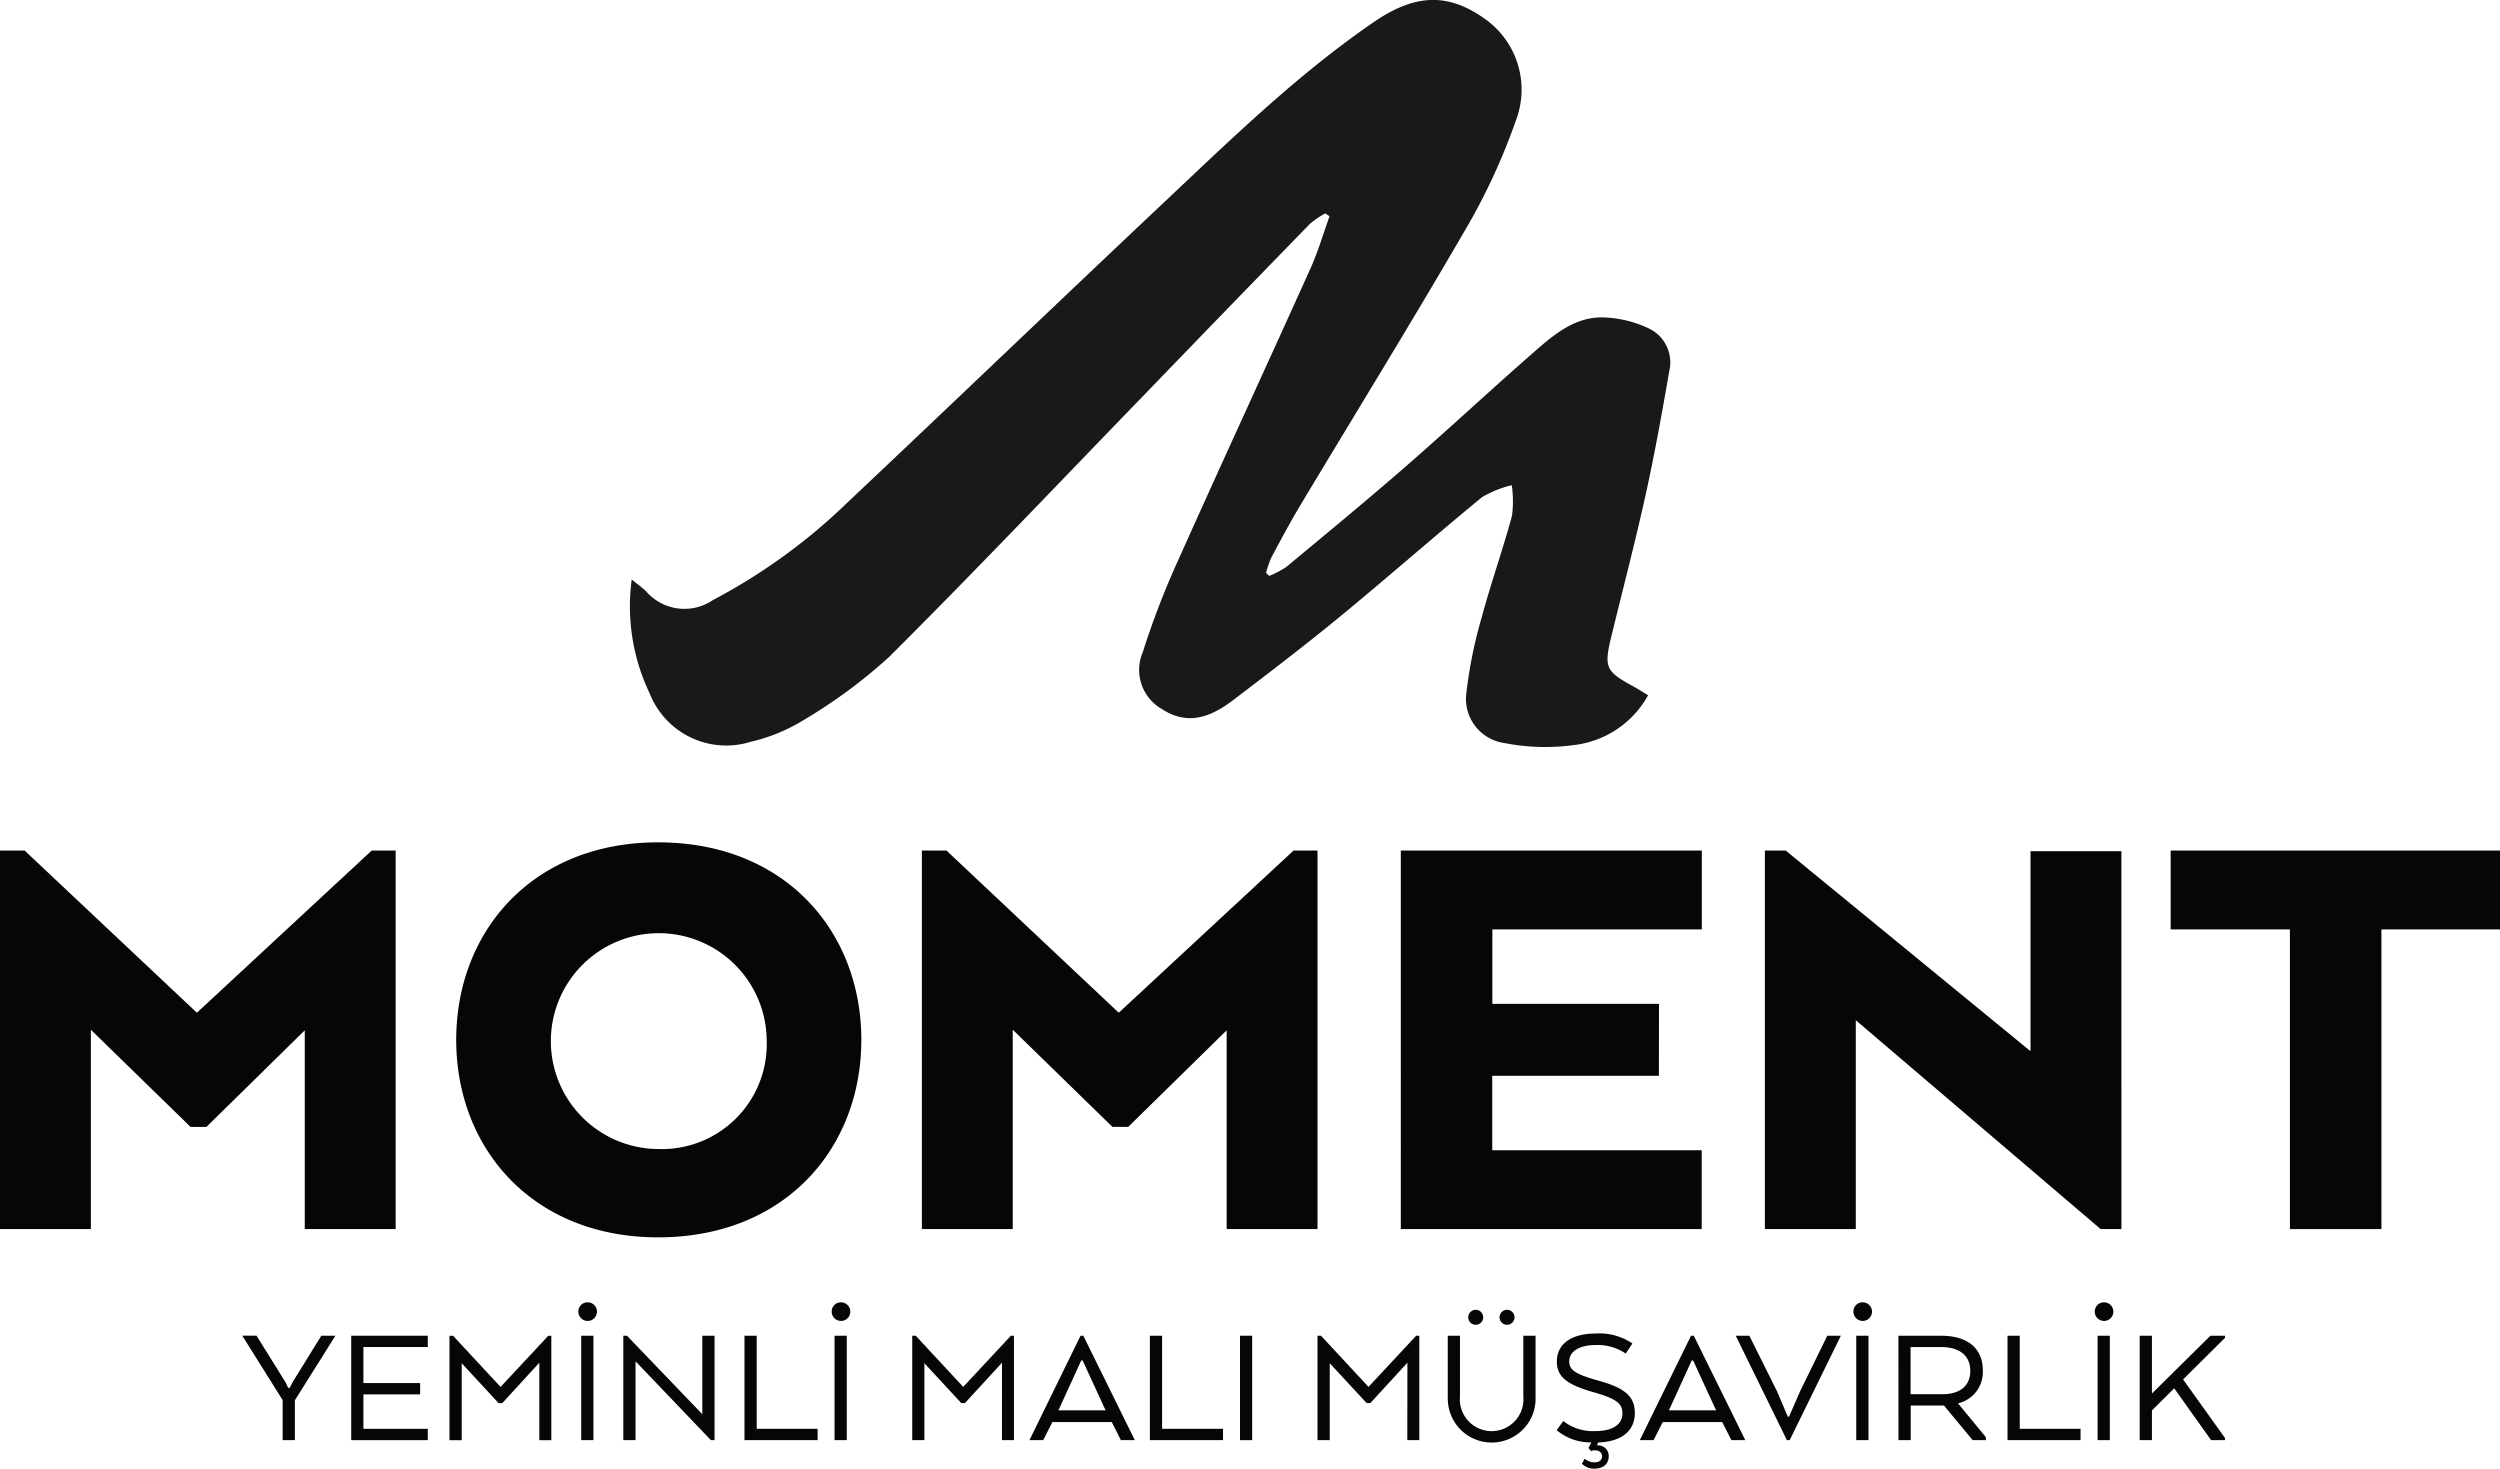
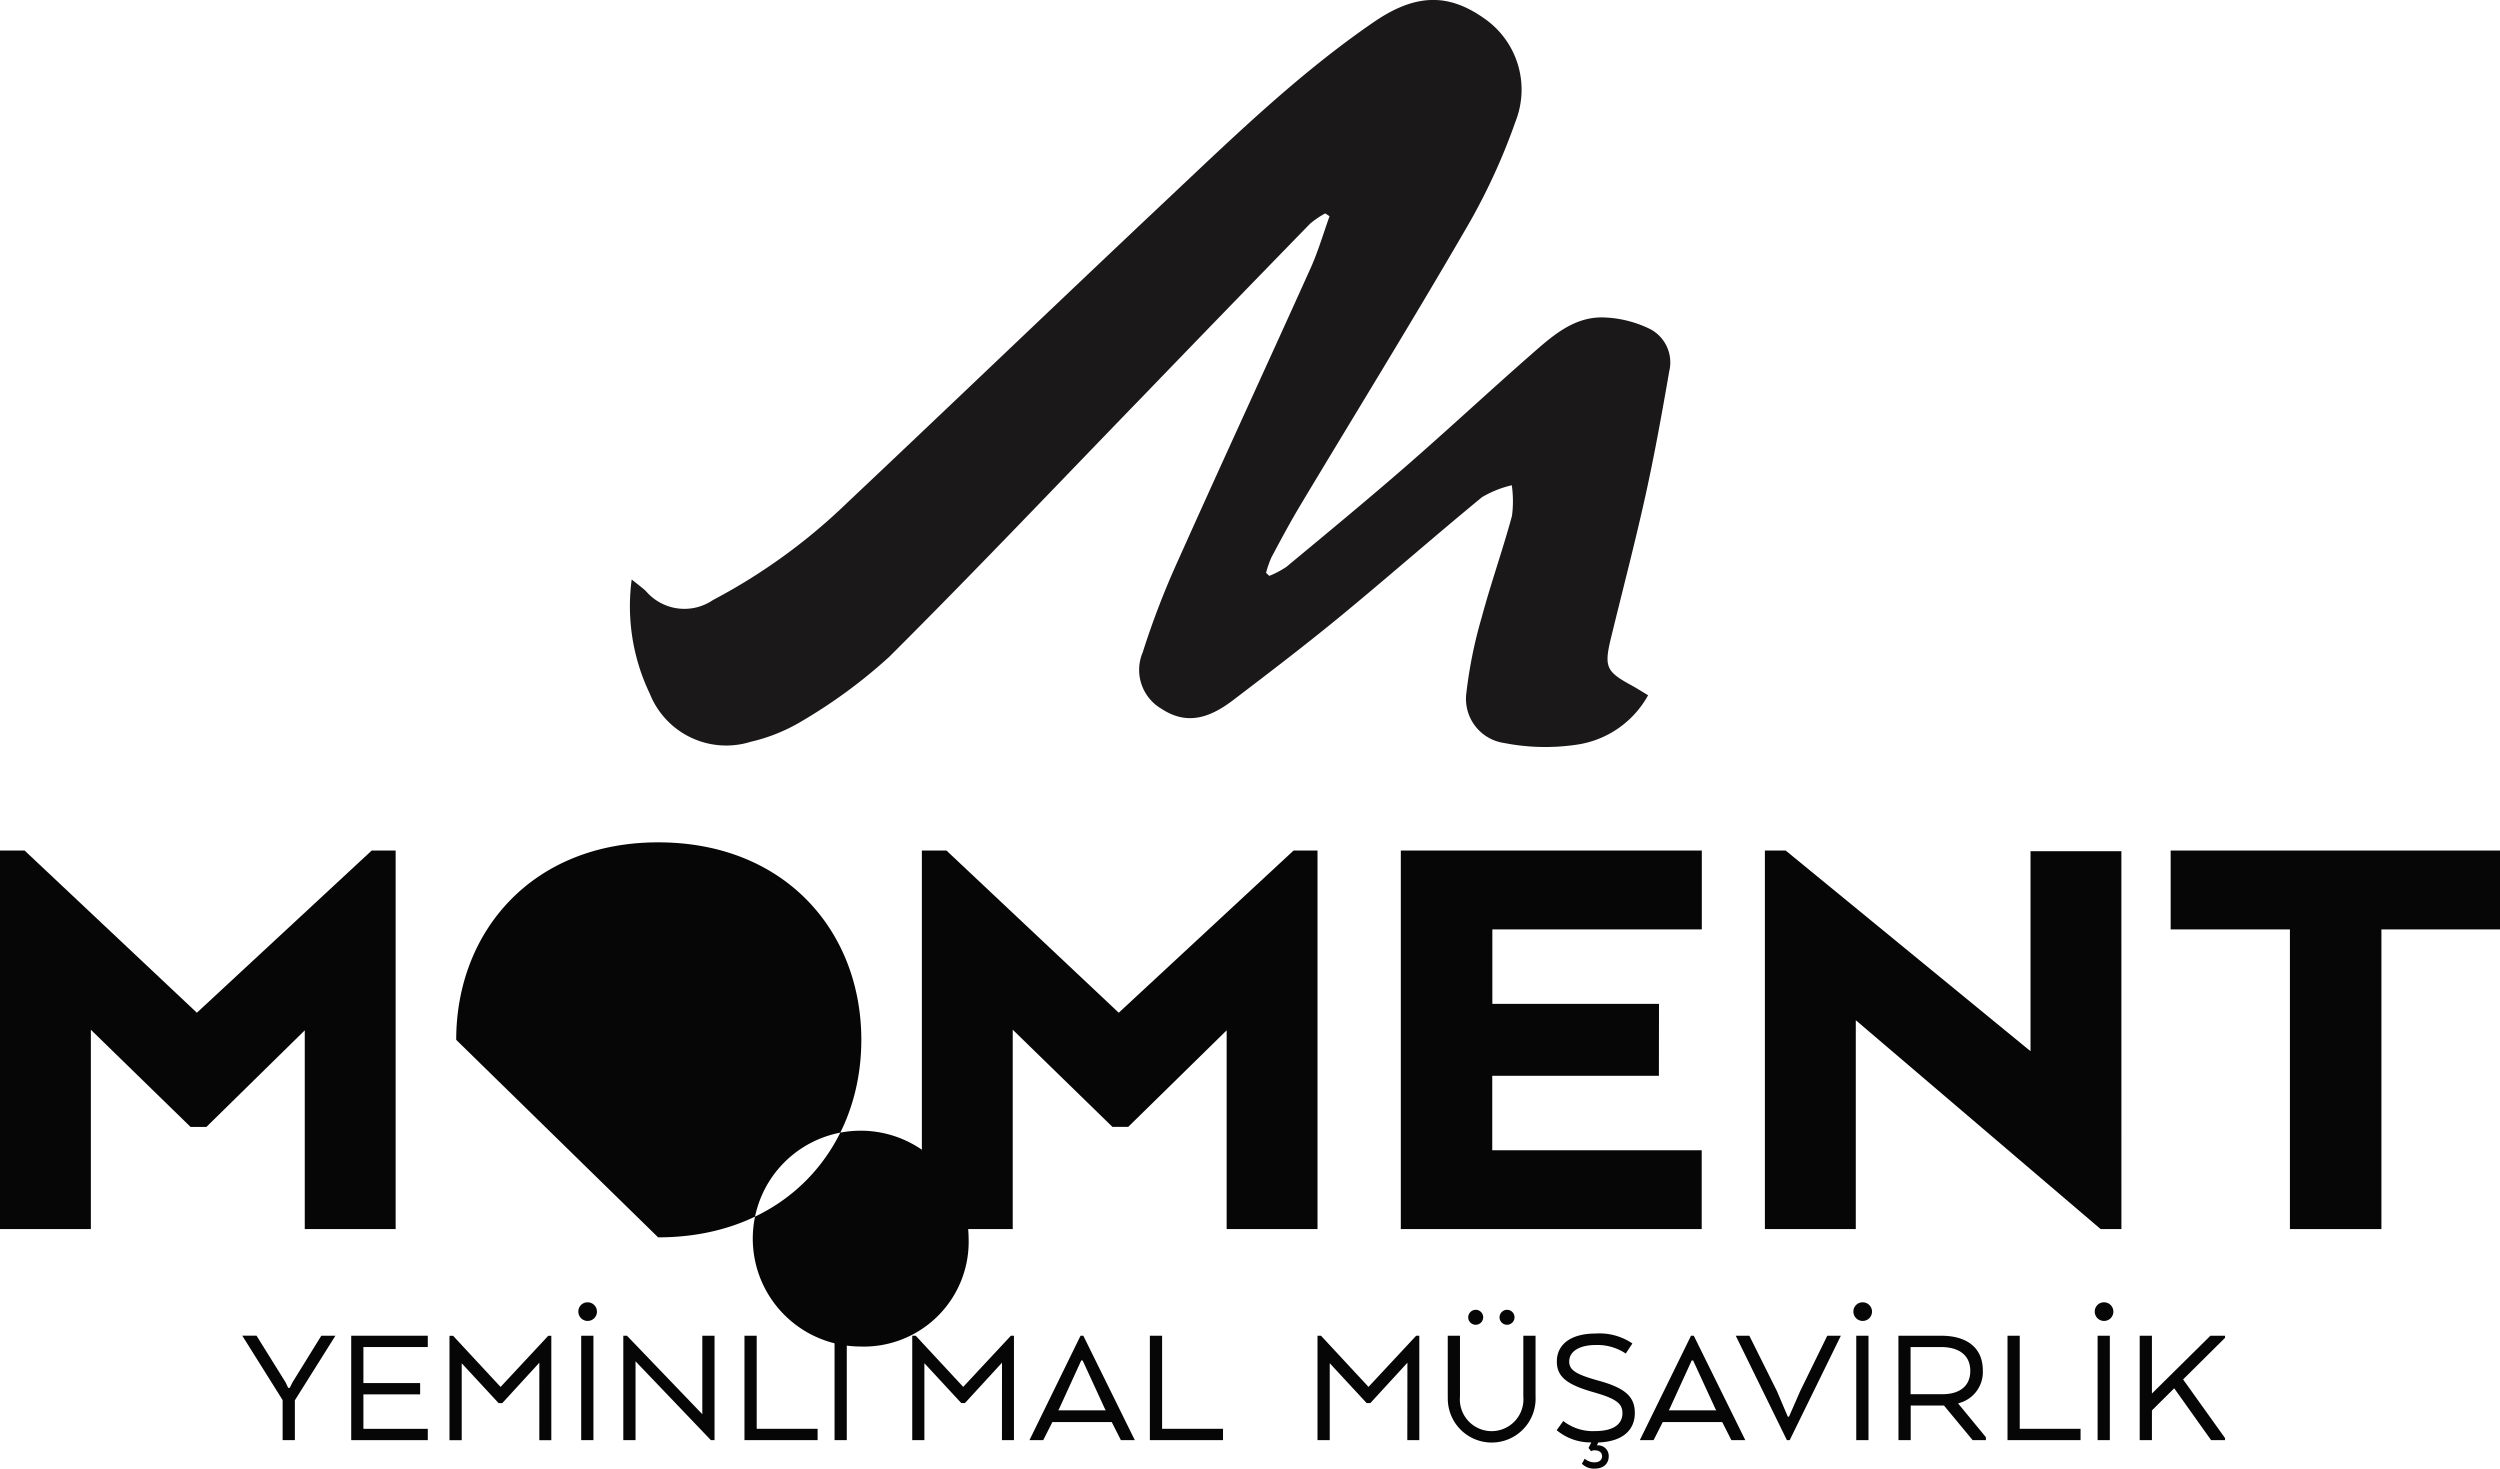
<svg xmlns="http://www.w3.org/2000/svg" data-name="Group 7253" viewBox="0 0 163.516 96.05">
  <defs>
    <clipPath id="a">
      <path data-name="Rectangle 2188" fill="none" d="M0 0h163.516v96.05H0z" />
    </clipPath>
  </defs>
  <g data-name="Group 7252" clip-path="url(#a)">
    <path data-name="Path 7335" d="M86.673 13.961a5.769 5.769 0 0 0-.98.665q-5.366 5.51-10.705 11.046c-5.6 5.777-11.132 11.613-16.828 17.29a34.024 34.024 0 0 1-5.665 4.175 11.525 11.525 0 0 1-3.385 1.379 5.381 5.381 0 0 1-6.607-3.141 13.217 13.217 0 0 1-1.186-7.473c.406.329.674.522.916.744a3.312 3.312 0 0 0 4.4.6 38.225 38.225 0 0 0 8.763-6.346c7.08-6.678 14.1-13.414 21.187-20.087 4.242-4 8.441-8.055 13.27-11.369 2.7-1.851 4.838-1.914 7.2-.257a5.665 5.665 0 0 1 2.074 6.753 40.515 40.515 0 0 1-3.363 7.22c-3.487 6.01-7.139 11.923-10.711 17.884-.667 1.113-1.279 2.26-1.89 3.405a6.808 6.808 0 0 0-.356 1.018l.213.2a6.06 6.06 0 0 0 1.125-.595c2.618-2.174 5.246-4.34 7.813-6.574 2.756-2.4 5.429-4.891 8.178-7.3 1.346-1.179 2.741-2.45 4.651-2.438a7.411 7.411 0 0 1 3.187.786 2.464 2.464 0 0 1 1.208 2.724c-.473 2.726-.963 5.452-1.56 8.153-.688 3.114-1.5 6.2-2.253 9.3-.46 1.905-.318 2.2 1.359 3.114.333.181.652.388 1.069.637a6.373 6.373 0 0 1-4.735 3.242 13.91 13.91 0 0 1-4.667-.116 2.919 2.919 0 0 1-2.483-3.295 29.84 29.84 0 0 1 1-4.923c.6-2.231 1.377-4.415 1.982-6.645a7.37 7.37 0 0 0-.013-2 6.962 6.962 0 0 0-1.943.778c-3.121 2.563-6.156 5.233-9.275 7.8-2.277 1.873-4.624 3.662-6.97 5.45-1.441 1.1-2.966 1.757-4.73.591a2.942 2.942 0 0 1-1.222-3.689 53.974 53.974 0 0 1 2.338-6.067c2.85-6.369 5.778-12.7 8.644-19.063.493-1.095.829-2.261 1.238-3.394l-.289-.189" fill="#1a1818" />
    <path data-name="Path 7336" d="M21.016 87.365h.922l-2.652 4.223v2.606h-.8v-2.62l-2.641-4.212h.933l1.9 3.051.171.364h.1l.182-.364Z" fill="#050605" />
    <path data-name="Path 7337" d="M27.48 91.201h-3.711v2.254h4.211v.74h-5.008v-6.83h5.008v.74h-4.211v2.357h3.711Z" fill="#050605" />
    <path data-name="Path 7338" d="m35.276 89.129-2.425 2.645h-.239l-2.413-2.607v5.031h-.8v-6.83h.234l3.107 3.347 3.119-3.347h.2v6.83h-.785Z" fill="#050605" />
    <path data-name="Path 7339" d="M38.427 85.18a.609.609 0 1 1-.6.614.6.6 0 0 1 .6-.614m.387 9.015h-.8v-6.83h.8Z" fill="#050605" />
    <path data-name="Path 7340" d="M46.736 94.195h-.239l-4.929-5.156v5.156h-.8v-6.83h.239l4.929 5.134v-5.134h.8Z" fill="#050605" />
    <path data-name="Path 7341" d="M48.693 94.195v-6.83h.8v6.09h3.984v.74Z" fill="#050605" />
    <path data-name="Path 7342" d="M54.998 85.18a.609.609 0 1 1-.6.614.6.6 0 0 1 .6-.614m.387 9.015h-.8v-6.83h.8Z" fill="#050605" />
    <path data-name="Path 7343" d="m65.537 89.129-2.425 2.641h-.239l-2.413-2.607v5.031h-.794v-6.83h.227L63 90.711l3.119-3.347h.2v6.83h-.785Z" fill="#050605" />
    <path data-name="Path 7344" d="M70.674 87.365h.182l3.369 6.83h-.911l-.6-1.184h-3.881l-.6 1.184h-.9Zm.137 1.617h-.091l-1.446 3.164-.057.1h3.107l-.057-.1Z" fill="#050605" />
    <path data-name="Path 7345" d="M75.209 94.195v-6.83h.8v6.09h3.984v.74Z" fill="#050605" />
-     <path data-name="Rectangle 2187" fill="#050605" d="M81.104 87.365h.797v6.83h-.797z" />
    <path data-name="Path 7346" d="m92.054 89.129-2.425 2.641h-.243l-2.413-2.607v5.031h-.8v-6.83h.227l3.108 3.347 3.119-3.347h.205v6.83h-.785Z" fill="#050605" />
    <path data-name="Path 7347" d="M94.692 91.338v-3.973h.8v3.973a2.08 2.08 0 1 0 4.143 0v-3.973h.8v3.973a2.872 2.872 0 1 1-5.737 0m1.821-5.669a.49.49 0 1 1-.489.49.5.5 0 0 1 .489-.49m2.049 0a.49.49 0 1 1-.489.49.5.5 0 0 1 .489-.49" fill="#050605" />
    <path data-name="Path 7348" d="m103.899 94.707.182-.364a3.45 3.45 0 0 1-2.265-.8l.433-.6a3.134 3.134 0 0 0 2.06.66c1.263 0 1.81-.478 1.81-1.172 0-.637-.421-.956-1.912-1.377-1.662-.478-2.379-.968-2.379-2 0-1.161.967-1.832 2.527-1.832a3.834 3.834 0 0 1 2.413.649l-.433.66a3.322 3.322 0 0 0-1.98-.558c-.979 0-1.719.375-1.719 1.081 0 .558.443.842 1.924 1.252 1.821.5 2.368 1.1 2.368 2.117 0 1.059-.729 1.867-2.391 1.924l-.091.193a.691.691 0 0 1 .774.717c0 .466-.33.8-.922.8a1.093 1.093 0 0 1-.831-.319l.182-.33a.991.991 0 0 0 .637.239c.307 0 .5-.148.5-.4s-.2-.387-.478-.387a.435.435 0 0 0-.239.057Z" fill="#050605" />
    <path data-name="Path 7349" d="M110.603 87.365h.182l3.369 6.83h-.91l-.6-1.184h-3.889l-.6 1.184h-.9Zm.137 1.617h-.091l-1.446 3.164-.057.1h3.109l-.057-.1Z" fill="#050605" />
    <path data-name="Path 7350" d="m117.739 90.997 1.776-3.631h.888l-3.346 6.83h-.182l-3.346-6.83h.888l1.81 3.631.706 1.662h.08Z" fill="#050605" />
    <path data-name="Path 7351" d="M121.824 85.18a.609.609 0 1 1-.6.614.6.6 0 0 1 .6-.614m.387 9.015h-.8v-6.83h.8Z" fill="#050605" />
    <path data-name="Path 7352" d="M124.169 87.365h2.789c1.708 0 2.732.8 2.732 2.277a2.1 2.1 0 0 1-1.6 2.14v.034l1.8 2.186v.194h-.865l-1.878-2.266h-2.174v2.266h-.8Zm2.777.74h-1.981v3.085h2.083c1.059 0 1.821-.478 1.821-1.525s-.763-1.56-1.924-1.56" fill="#050605" />
    <path data-name="Path 7353" d="M131.304 94.195v-6.83h.8v6.09h3.978v.74Z" fill="#050605" />
    <path data-name="Path 7354" d="M137.61 85.18a.609.609 0 1 1-.6.614.6.6 0 0 1 .6-.614m.387 9.015h-.8v-6.83h.8Z" fill="#050605" />
    <path data-name="Path 7355" d="m140.75 91.145 3.825-3.779h.956v.137l-2.743 2.72 2.743 3.836v.136h-.911l-2.413-3.392-1.457 1.446v1.946h-.8v-6.83h.8Z" fill="#050605" />
    <path data-name="Path 7356" d="M19.934 67.39 13.5 73.708h-1.036l-6.521-6.356V80.39H0V55.632h1.61l11.267 10.607L24.31 55.632h1.568V80.39h-5.944Z" fill="#050605" />
-     <path data-name="Path 7357" d="M29.839 68.013c0-7.1 4.994-12.918 13.207-12.918 8.3 0 13.29 5.819 13.29 12.918s-4.994 12.918-13.29 12.918c-8.213 0-13.207-5.819-13.207-12.918m20.306 0a7.058 7.058 0 1 0-7.1 7.14 6.86 6.86 0 0 0 7.1-7.14" fill="#050605" />
+     <path data-name="Path 7357" d="M29.839 68.013c0-7.1 4.994-12.918 13.207-12.918 8.3 0 13.29 5.819 13.29 12.918s-4.994 12.918-13.29 12.918m20.306 0a7.058 7.058 0 1 0-7.1 7.14 6.86 6.86 0 0 0 7.1-7.14" fill="#050605" />
    <path data-name="Path 7358" d="m80.231 67.39-6.439 6.315H72.76l-6.521-6.356V80.39h-5.943V55.632h1.61l11.267 10.607 11.433-10.607h1.568V80.39h-5.943Z" fill="#050605" />
    <path data-name="Path 7359" d="M108.502 70.365h-10.9v4.87h13.7v5.155h-19.68V55.631h19.687v5.159h-13.7v4.87h10.9Z" fill="#050605" />
    <path data-name="Path 7360" d="M138.754 80.39h-1.359l-16.014-13.661V80.39h-5.946V55.631h1.36l16.014 13.125V55.672h5.943Z" fill="#050605" />
    <path data-name="Path 7361" d="M141.975 55.631h21.544v5.159h-7.759v19.6h-5.985v-19.6h-7.8Z" fill="#050605" />
  </g>
</svg>